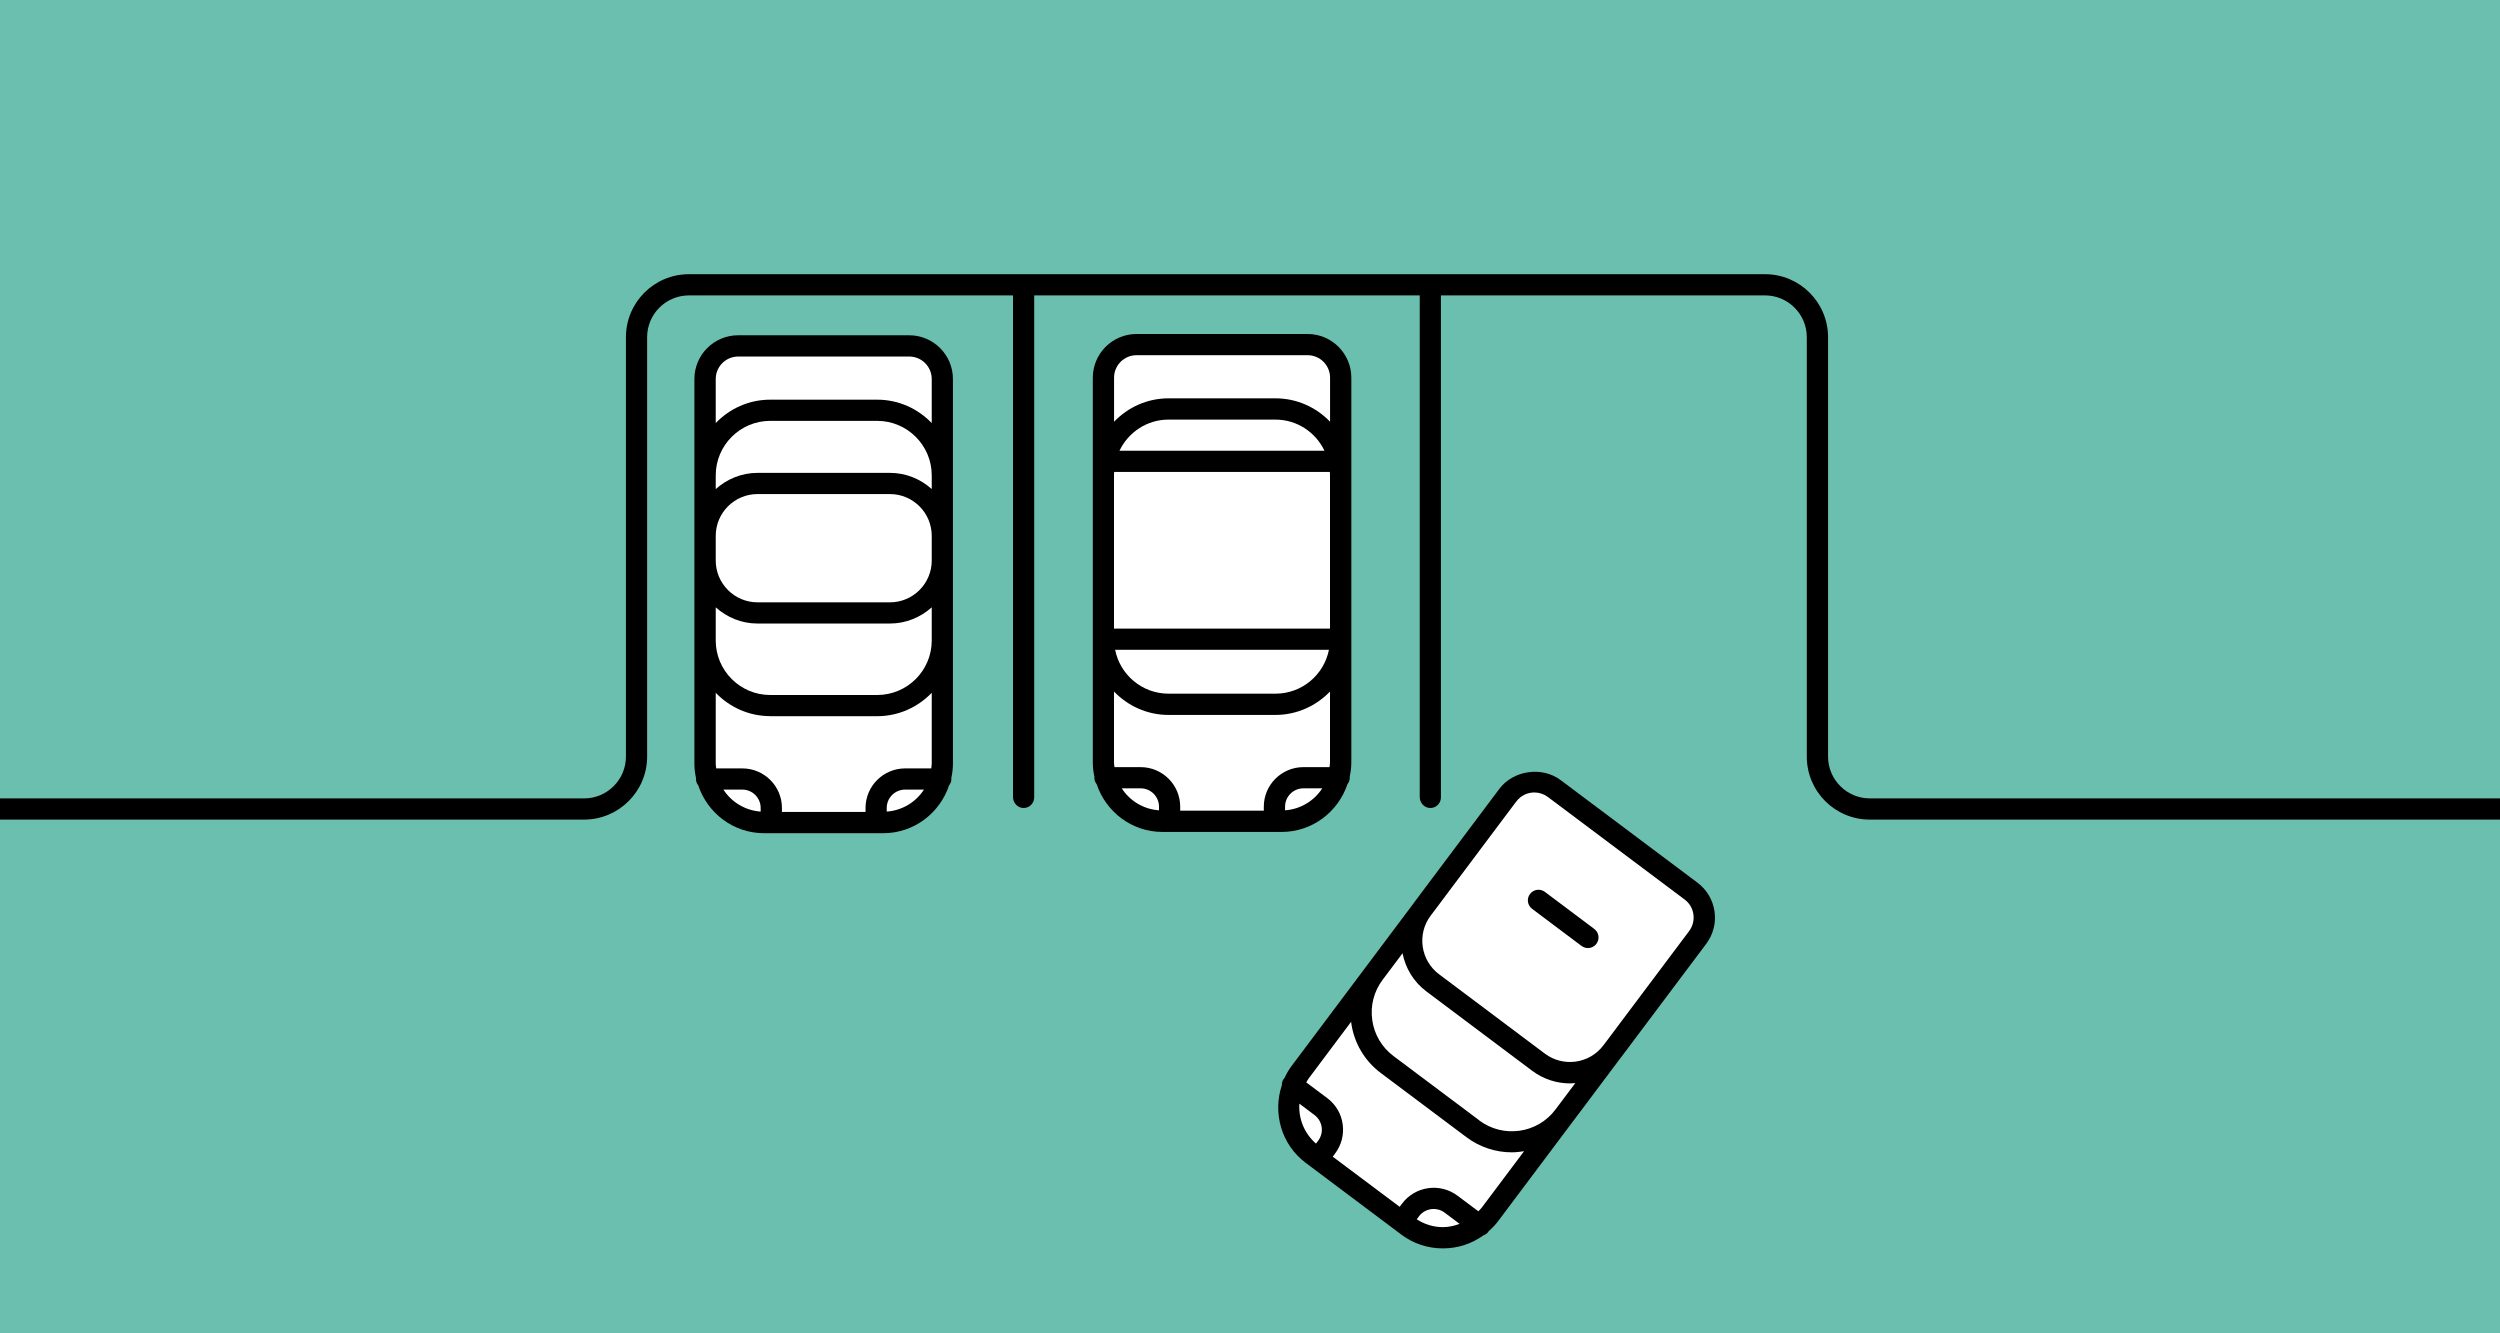
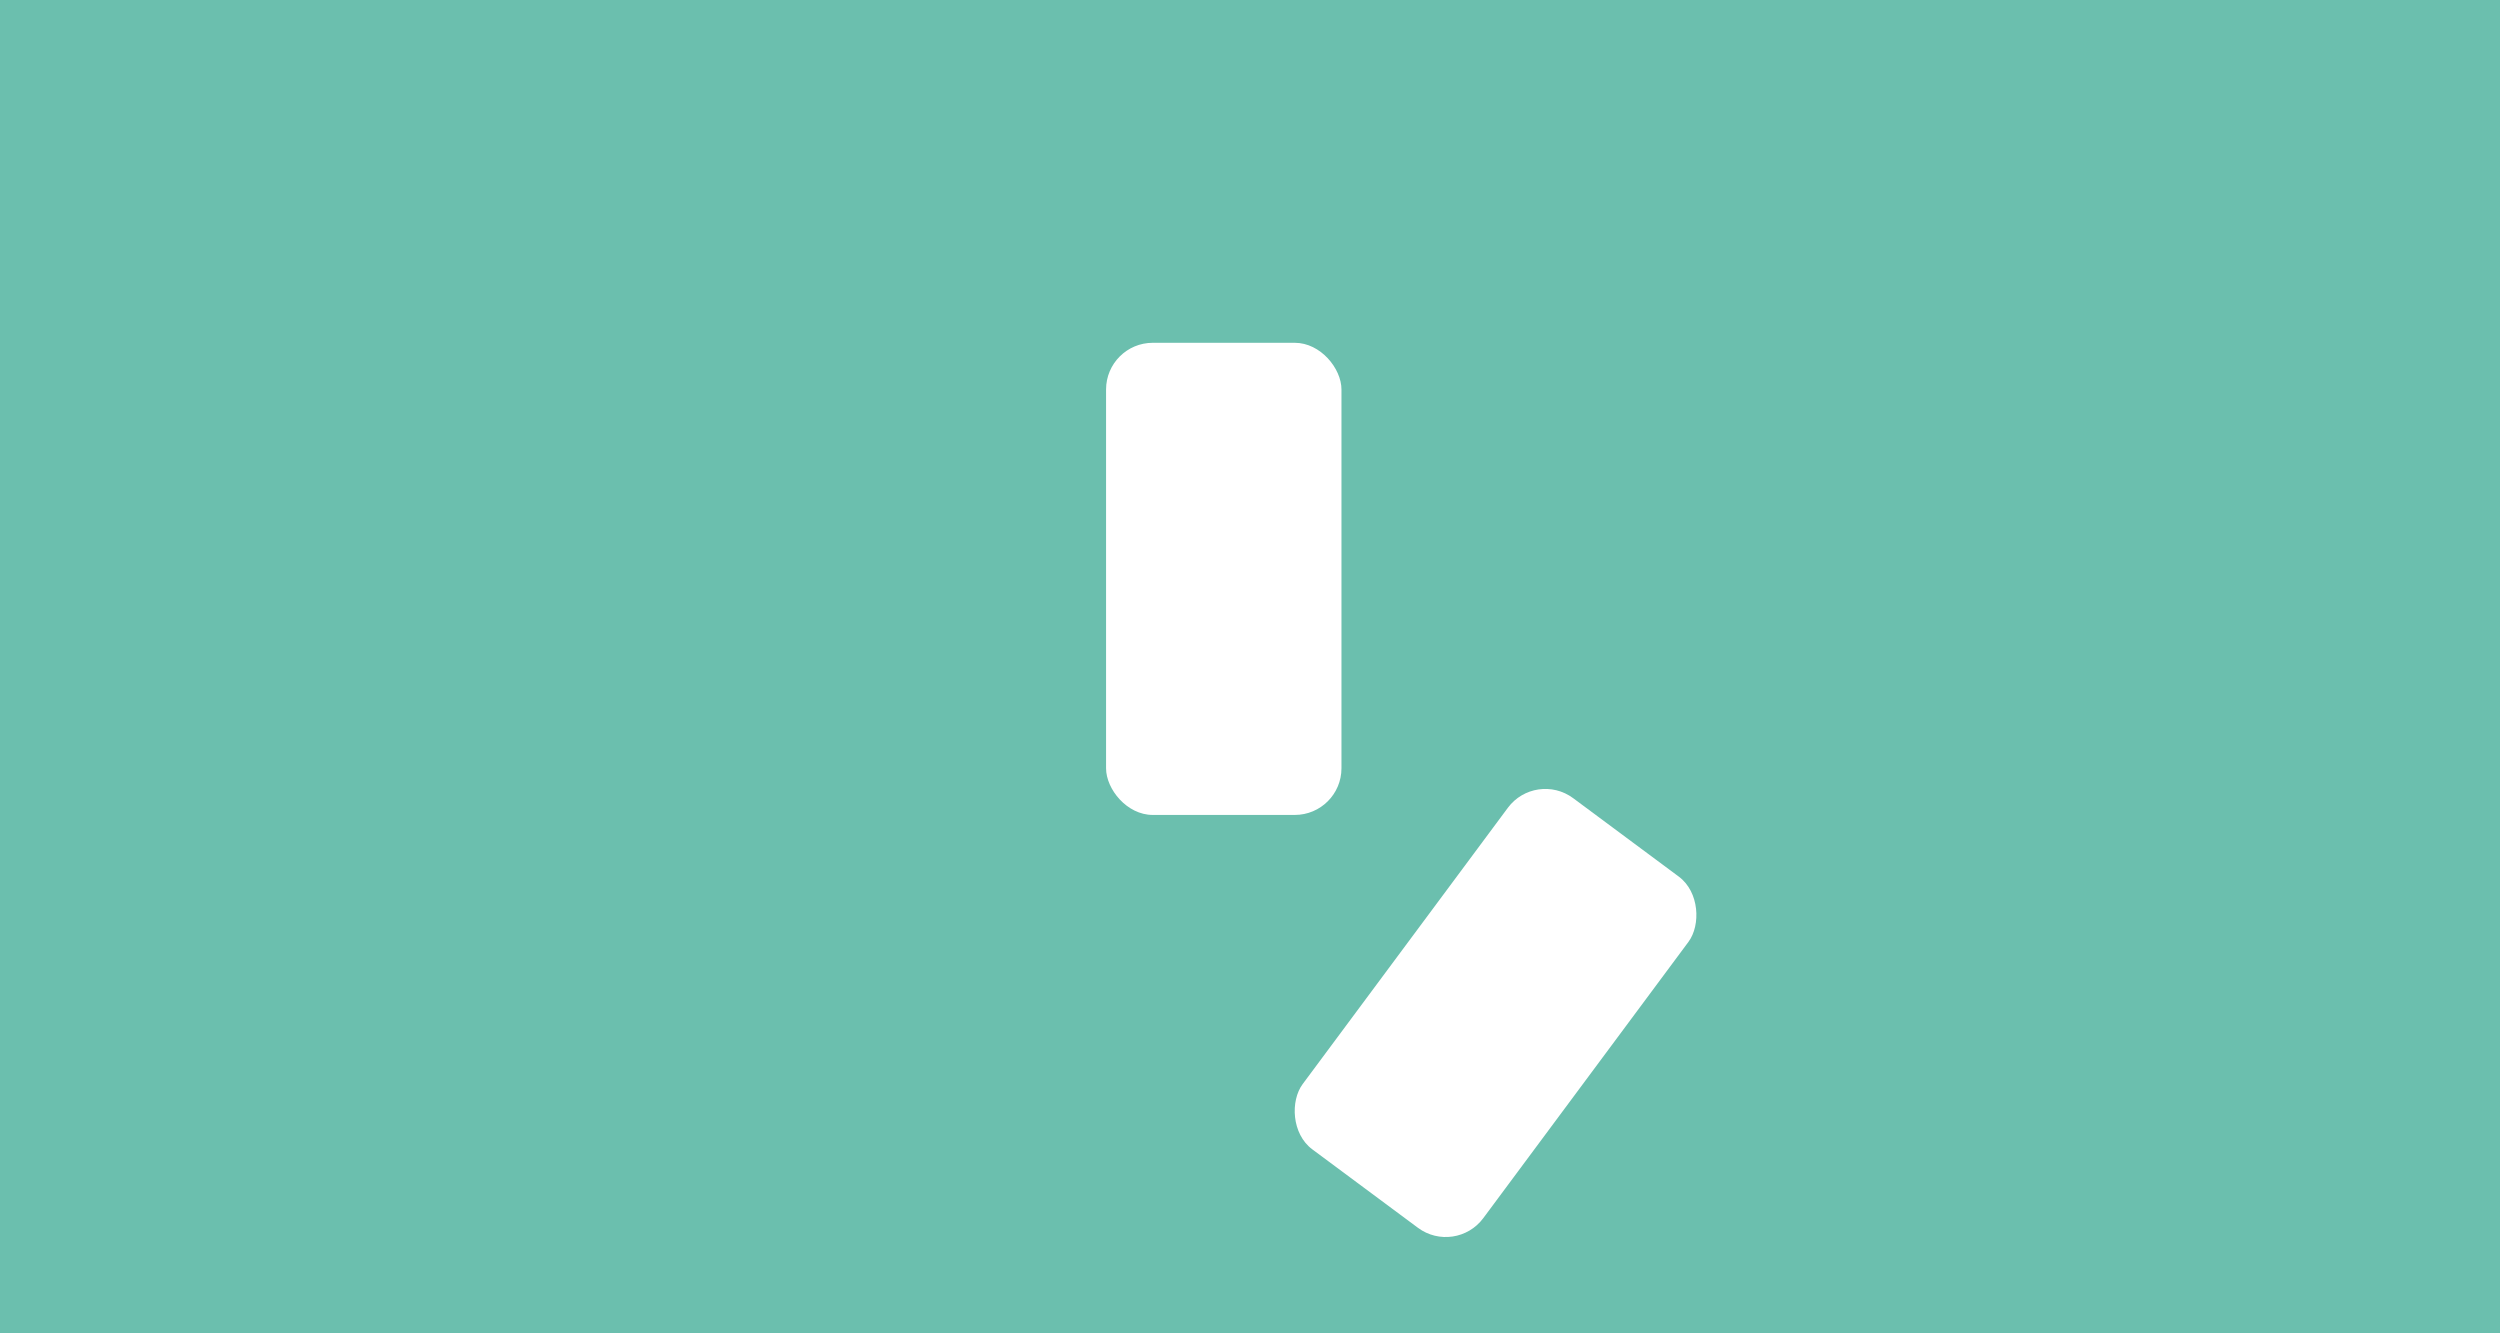
<svg xmlns="http://www.w3.org/2000/svg" id="Layer_1" data-name="Layer 1" viewBox="0 0 375 200">
  <defs>
    <style>
      .cls-1 {
        clip-path: url(#clippath);
      }

      .cls-2 {
        fill: none;
      }

      .cls-2, .cls-3, .cls-4, .cls-5 {
        stroke-width: 0px;
      }

      .cls-6 {
        clip-path: url(#clippath-1);
      }

      .cls-3 {
        fill: #000;
      }

      .cls-4 {
        fill: #6bbfae;
      }

      .cls-5 {
        fill: #fff;
      }
    </style>
    <clipPath id="clippath">
      <rect class="cls-2" x="-201.43" y="-24.7" width="576.68" height="271.62" />
    </clipPath>
    <clipPath id="clippath-1">
-       <rect class="cls-2" x="-201.43" y="-24.7" width="576.68" height="271.62" />
-     </clipPath>
+       </clipPath>
  </defs>
  <rect class="cls-4" x="-.25" width="375.5" height="200" />
  <g>
    <rect class="cls-5" x="165.91" y="51.42" width="35.31" height="70.82" rx="7" ry="7" />
-     <rect class="cls-5" x="105.88" y="51.42" width="35.31" height="70.82" rx="7" ry="7" />
    <rect class="cls-5" x="207.44" y="119.14" width="33.74" height="65.62" rx="7" ry="7" transform="translate(134.85 -103.78) rotate(36.6)" />
    <g class="cls-1">
      <g class="cls-6">
-         <path class="cls-3" d="M375.25,119.76h-94.77c-3.46,0-6.27-2.81-6.27-6.27v-62.91c0-5.21-4.24-9.45-9.45-9.45H103.34c-5.22,0-9.45,4.23-9.45,9.45v62.91c0,3.46-2.81,6.27-6.27,6.27H-202.2c-1.6,1.4-.62,3.18.76,3.18H87.61c5.21,0,9.46-4.24,9.46-9.45v-62.91c0-3.46,2.81-6.27,6.27-6.27h48.61v75.23c0,.87.67,1.63,1.54,1.66.9.03,1.64-.7,1.64-1.59V44.31h57.83v75.23c0,.87.67,1.63,1.54,1.66.9.03,1.64-.7,1.64-1.59V44.31h48.61c3.46,0,6.27,2.81,6.27,6.27v62.91c0,5.22,4.23,9.45,9.45,9.45h94.71c.87,0,1.63-.67,1.66-1.54.03-.9-.69-1.64-1.59-1.64h0Z" />
+         <path class="cls-3" d="M375.25,119.76h-94.77c-3.46,0-6.27-2.81-6.27-6.27v-62.91c0-5.21-4.24-9.45-9.45-9.45H103.34c-5.22,0-9.45,4.23-9.45,9.45v62.91c0,3.46-2.81,6.27-6.27,6.27H-202.2c-1.6,1.4-.62,3.18.76,3.18H87.61c5.21,0,9.46-4.24,9.46-9.45v-62.91c0-3.46,2.81-6.27,6.27-6.27v75.23c0,.87.67,1.63,1.54,1.66.9.03,1.64-.7,1.64-1.59V44.31h57.83v75.23c0,.87.67,1.63,1.54,1.66.9.03,1.64-.7,1.64-1.59V44.31h48.61c3.46,0,6.27,2.81,6.27,6.27v62.91c0,5.22,4.23,9.45,9.45,9.45h94.71c.87,0,1.63-.67,1.66-1.54.03-.9-.69-1.64-1.59-1.64h0Z" />
        <path class="cls-3" d="M142.94,96.08v-39.23c0-3.62-2.94-6.56-6.56-6.56h-25.66c-3.62,0-6.56,2.94-6.56,6.56v57.68c0,.76.09,1.5.25,2.21,0,.04-.02.07-.02.11,0,.37.14.69.35.96,1.38,4.15,5.26,7.17,9.87,7.17h17.88c4.61,0,8.48-3.02,9.87-7.17.21-.27.35-.59.35-.96,0-.04-.02-.07-.02-.11.15-.71.25-1.45.25-2.21v-18.46h0ZM139.76,73.36c-1.67-1.5-3.86-2.43-6.27-2.43h-19.86c-2.41,0-4.6.94-6.27,2.43v-2.06c0-4.51,3.67-8.17,8.17-8.17h16.05c4.51,0,8.18,3.67,8.18,8.17v2.06s0,0,0,0ZM107.36,80.38c0-3.46,2.81-6.27,6.27-6.27h19.86c3.46,0,6.27,2.81,6.27,6.27v3.7c0,3.46-2.81,6.27-6.27,6.27h-19.86c-3.46,0-6.27-2.81-6.27-6.27v-3.7ZM107.36,91.1c1.67,1.5,3.86,2.43,6.27,2.43h19.86c2.42,0,4.6-.94,6.27-2.43v4.98c0,4.51-3.67,8.17-8.18,8.17h-16.05c-4.51,0-8.17-3.67-8.17-8.17v-4.98h0ZM107.36,56.85c0-1.86,1.51-3.37,3.37-3.37h25.66c1.86,0,3.37,1.51,3.37,3.37v6.61c-2.07-2.15-4.96-3.51-8.18-3.51h-16.05c-3.21,0-6.11,1.36-8.17,3.51v-6.61ZM115.53,107.43h16.05c3.21,0,6.11-1.36,8.18-3.51v10.61c0,.25-.05.49-.07.73h-3.92c-3.27,0-5.94,2.66-5.94,5.93v.6h-12.54v-.6c0-3.27-2.66-5.93-5.94-5.93h-3.92c-.03-.24-.07-.48-.07-.73v-10.61c2.07,2.15,4.96,3.5,8.17,3.5h0ZM108.52,118.44h2.83c1.52,0,2.75,1.24,2.75,2.75v.55c-2.34-.17-4.38-1.43-5.59-3.3h0ZM133.01,121.74v-.55c0-1.52,1.24-2.75,2.75-2.75h2.83c-1.2,1.87-3.24,3.13-5.59,3.3Z" />
        <path class="cls-3" d="M192.65,161.74s-.05.04-.08.07c-.22.29-.3.63-.29.97-1.39,4.15-.1,8.9,3.59,11.66l13.44,10.08s0,0,0,0c0,0,0,0,0,0l.86.65c1.82,1.37,3.98,2.09,6.26,2.09s4.33-.7,6.07-1.95c.28-.1.53-.26.73-.51.02-.03.03-.06.04-.09.55-.48,1.07-1.02,1.52-1.63l11.07-14.76s0,0,0,0l2.3-3.06,4.88-6.51s.02-.02.03-.03l2.22-2.96s0,0,0,0l10.64-14.18c1.05-1.4,1.5-3.13,1.25-4.86-.25-1.73-1.16-3.27-2.56-4.32l-20.53-15.39c-2.79-2.09-7.09-1.47-9.18,1.31l-11.14,14.85-1.72,2.3s0,0,0,.01l-18.27,24.36c-.46.61-.83,1.25-1.13,1.92h0ZM194.91,165.55l2.26,1.7c.59.44.97,1.09,1.08,1.81.1.73-.08,1.45-.52,2.04l-.33.44c-1.77-1.54-2.65-3.77-2.49-6ZM212.51,182.9l.33-.45c.91-1.22,2.65-1.46,3.86-.55l2.24,1.68c-.8.3-1.64.49-2.52.49-1.41,0-2.74-.42-3.92-1.18ZM221.88,168.04l-12.85-9.63c-1.75-1.31-2.88-3.22-3.19-5.38-.31-2.16.24-4.31,1.55-6.06l.07-.09,2.92-3.89c.44,2.2,1.63,4.26,3.56,5.71l15.89,11.92c1.7,1.27,3.69,1.89,5.66,1.89.27,0,.53-.02.8-.04l-2.97,3.96c-2.7,3.61-7.84,4.33-11.44,1.63h0ZM227.45,120.22c.65-.86,1.63-1.35,2.7-1.35.73,0,1.43.23,2.02.67l20.53,15.39c.72.54,1.19,1.33,1.31,2.22.13.89-.1,1.78-.64,2.51l-10.64,14.18s0,0,0,0l-1.21,1.62-1.01,1.34c-2.08,2.76-6.01,3.32-8.77,1.25l-15.89-11.92c-2.76-2.07-3.33-6.01-1.26-8.77l1.07-1.42,1.15-1.54h0s10.64-14.19,10.64-14.19ZM202.68,153.25c.01.08,0,.15.01.22.43,3,2,5.66,4.43,7.48l12.85,9.63c2.04,1.53,4.43,2.27,6.8,2.27.62,0,1.23-.07,1.84-.17l-6.36,8.48c-.15.2-.33.35-.5.53l-3.13-2.34c-2.62-1.96-6.35-1.43-8.31,1.19l-.36.48-10.04-7.52.36-.48c.95-1.27,1.35-2.83,1.13-4.4-.22-1.57-1.05-2.96-2.32-3.91l-3.14-2.35c.13-.21.22-.42.38-.62l6.36-8.49Z" />
-         <path class="cls-3" d="M237.24,141.89c.29.21.62.32.95.32.49,0,.96-.22,1.27-.64.53-.7.39-1.7-.32-2.23l-7.41-5.56c-.71-.53-1.7-.38-2.23.32-.53.7-.39,1.7.32,2.23l7.41,5.56Z" />
        <path class="cls-3" d="M196.13,50.1h-25.65c-3.62,0-6.56,2.94-6.56,6.56v57.68c0,.76.09,1.5.25,2.21,0,.04-.02.07-.02.11,0,.37.14.69.35.96,1.38,4.15,5.26,7.17,9.87,7.17h17.88c4.61,0,8.48-3.02,9.87-7.17.21-.27.35-.59.35-.96,0-.04-.02-.07-.02-.11.15-.71.25-1.45.25-2.21v-57.68c0-3.62-2.94-6.56-6.56-6.56h0ZM167.1,94.29v-23.18c0-.11.03-.21.03-.32h32.34c0,.11.03.21.03.32v23.18h-32.41ZM167.92,67.61c1.32-2.75,4.11-4.67,7.35-4.67h16.05c3.25,0,6.04,1.92,7.35,4.67h-30.76ZM199.34,97.47c-.74,3.75-4.05,6.58-8.01,6.58h-16.05c-3.96,0-7.27-2.83-8.01-6.58h32.08ZM170.48,53.28h25.66c1.86,0,3.37,1.51,3.37,3.37v6.61c-2.07-2.15-4.96-3.51-8.18-3.51h-16.05c-3.21,0-6.11,1.36-8.17,3.51v-6.61c0-1.86,1.51-3.37,3.37-3.37h0ZM168.27,118.25h2.83c1.52,0,2.75,1.24,2.75,2.75v.55c-2.35-.17-4.38-1.43-5.59-3.3h0ZM192.76,121.55v-.55c0-1.52,1.24-2.75,2.75-2.75h2.83c-1.21,1.87-3.24,3.13-5.59,3.3ZM199.5,114.34c0,.25-.05.49-.07.73h-3.92c-3.27,0-5.94,2.66-5.94,5.93v.6h-12.54v-.6c0-3.27-2.66-5.93-5.94-5.93h-3.92c-.02-.24-.07-.48-.07-.73v-10.61c2.07,2.15,4.96,3.51,8.17,3.51h16.05c3.21,0,6.11-1.36,8.18-3.51v10.61Z" />
      </g>
    </g>
  </g>
</svg>